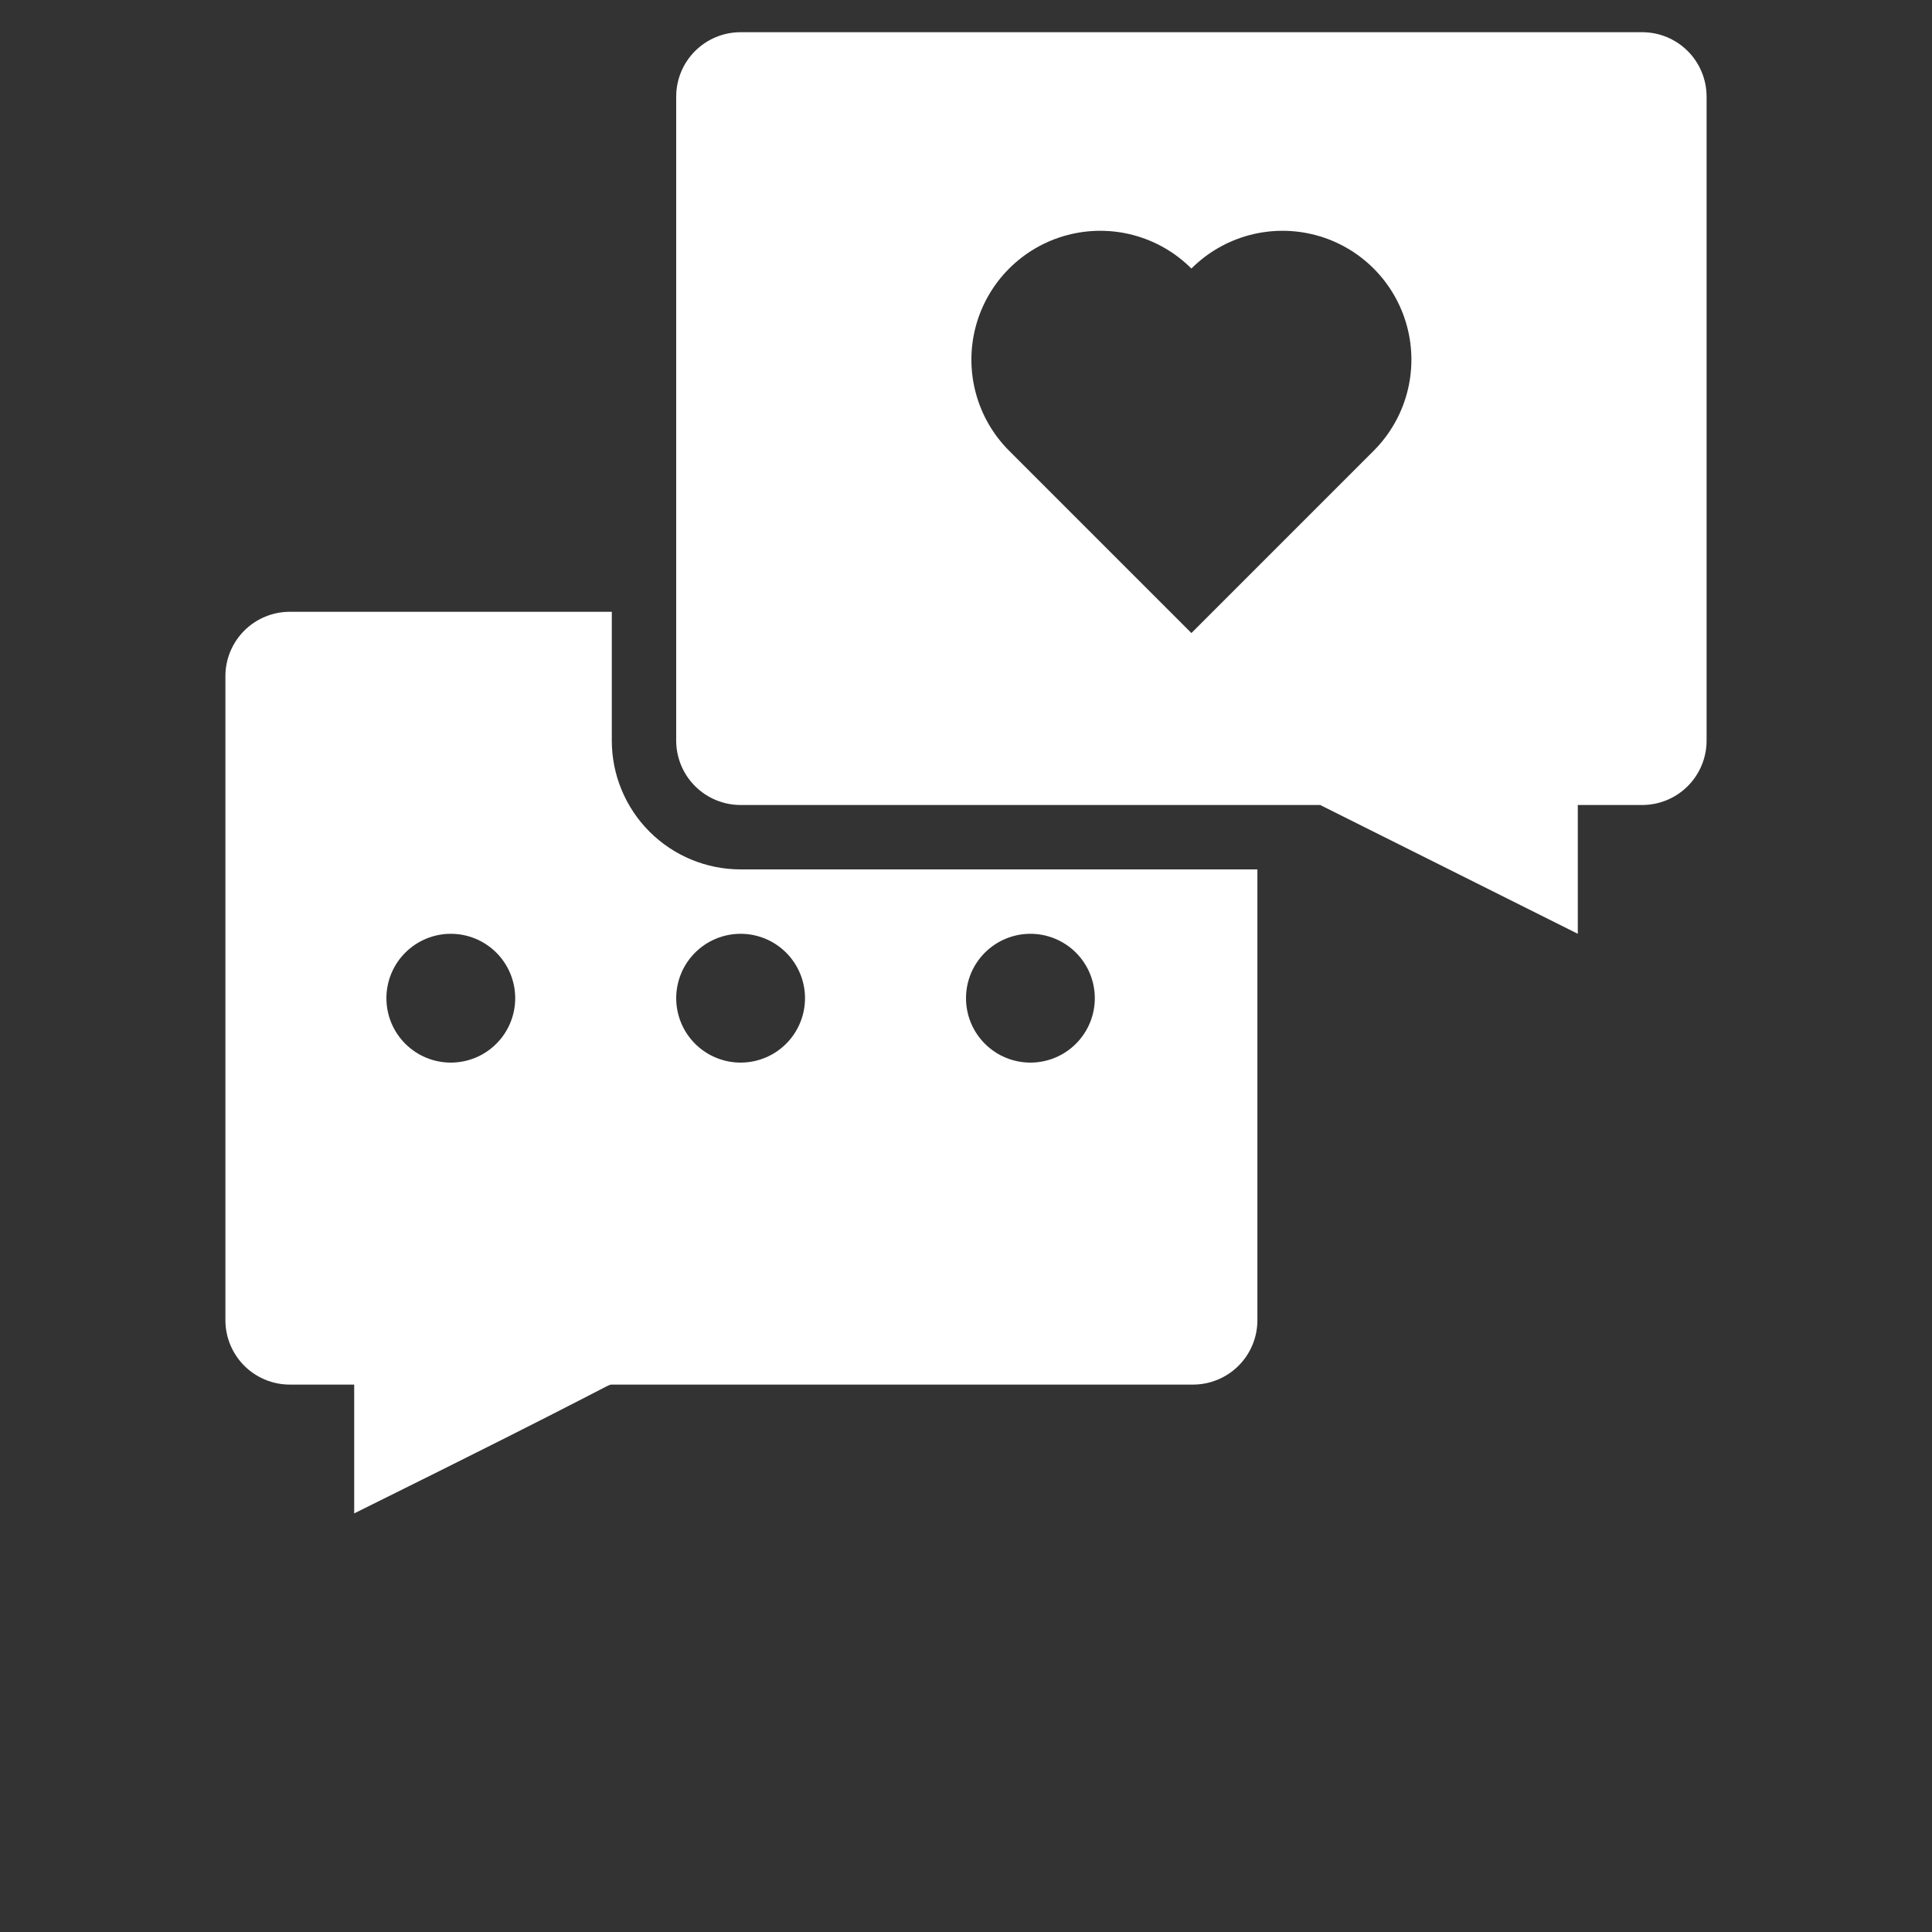
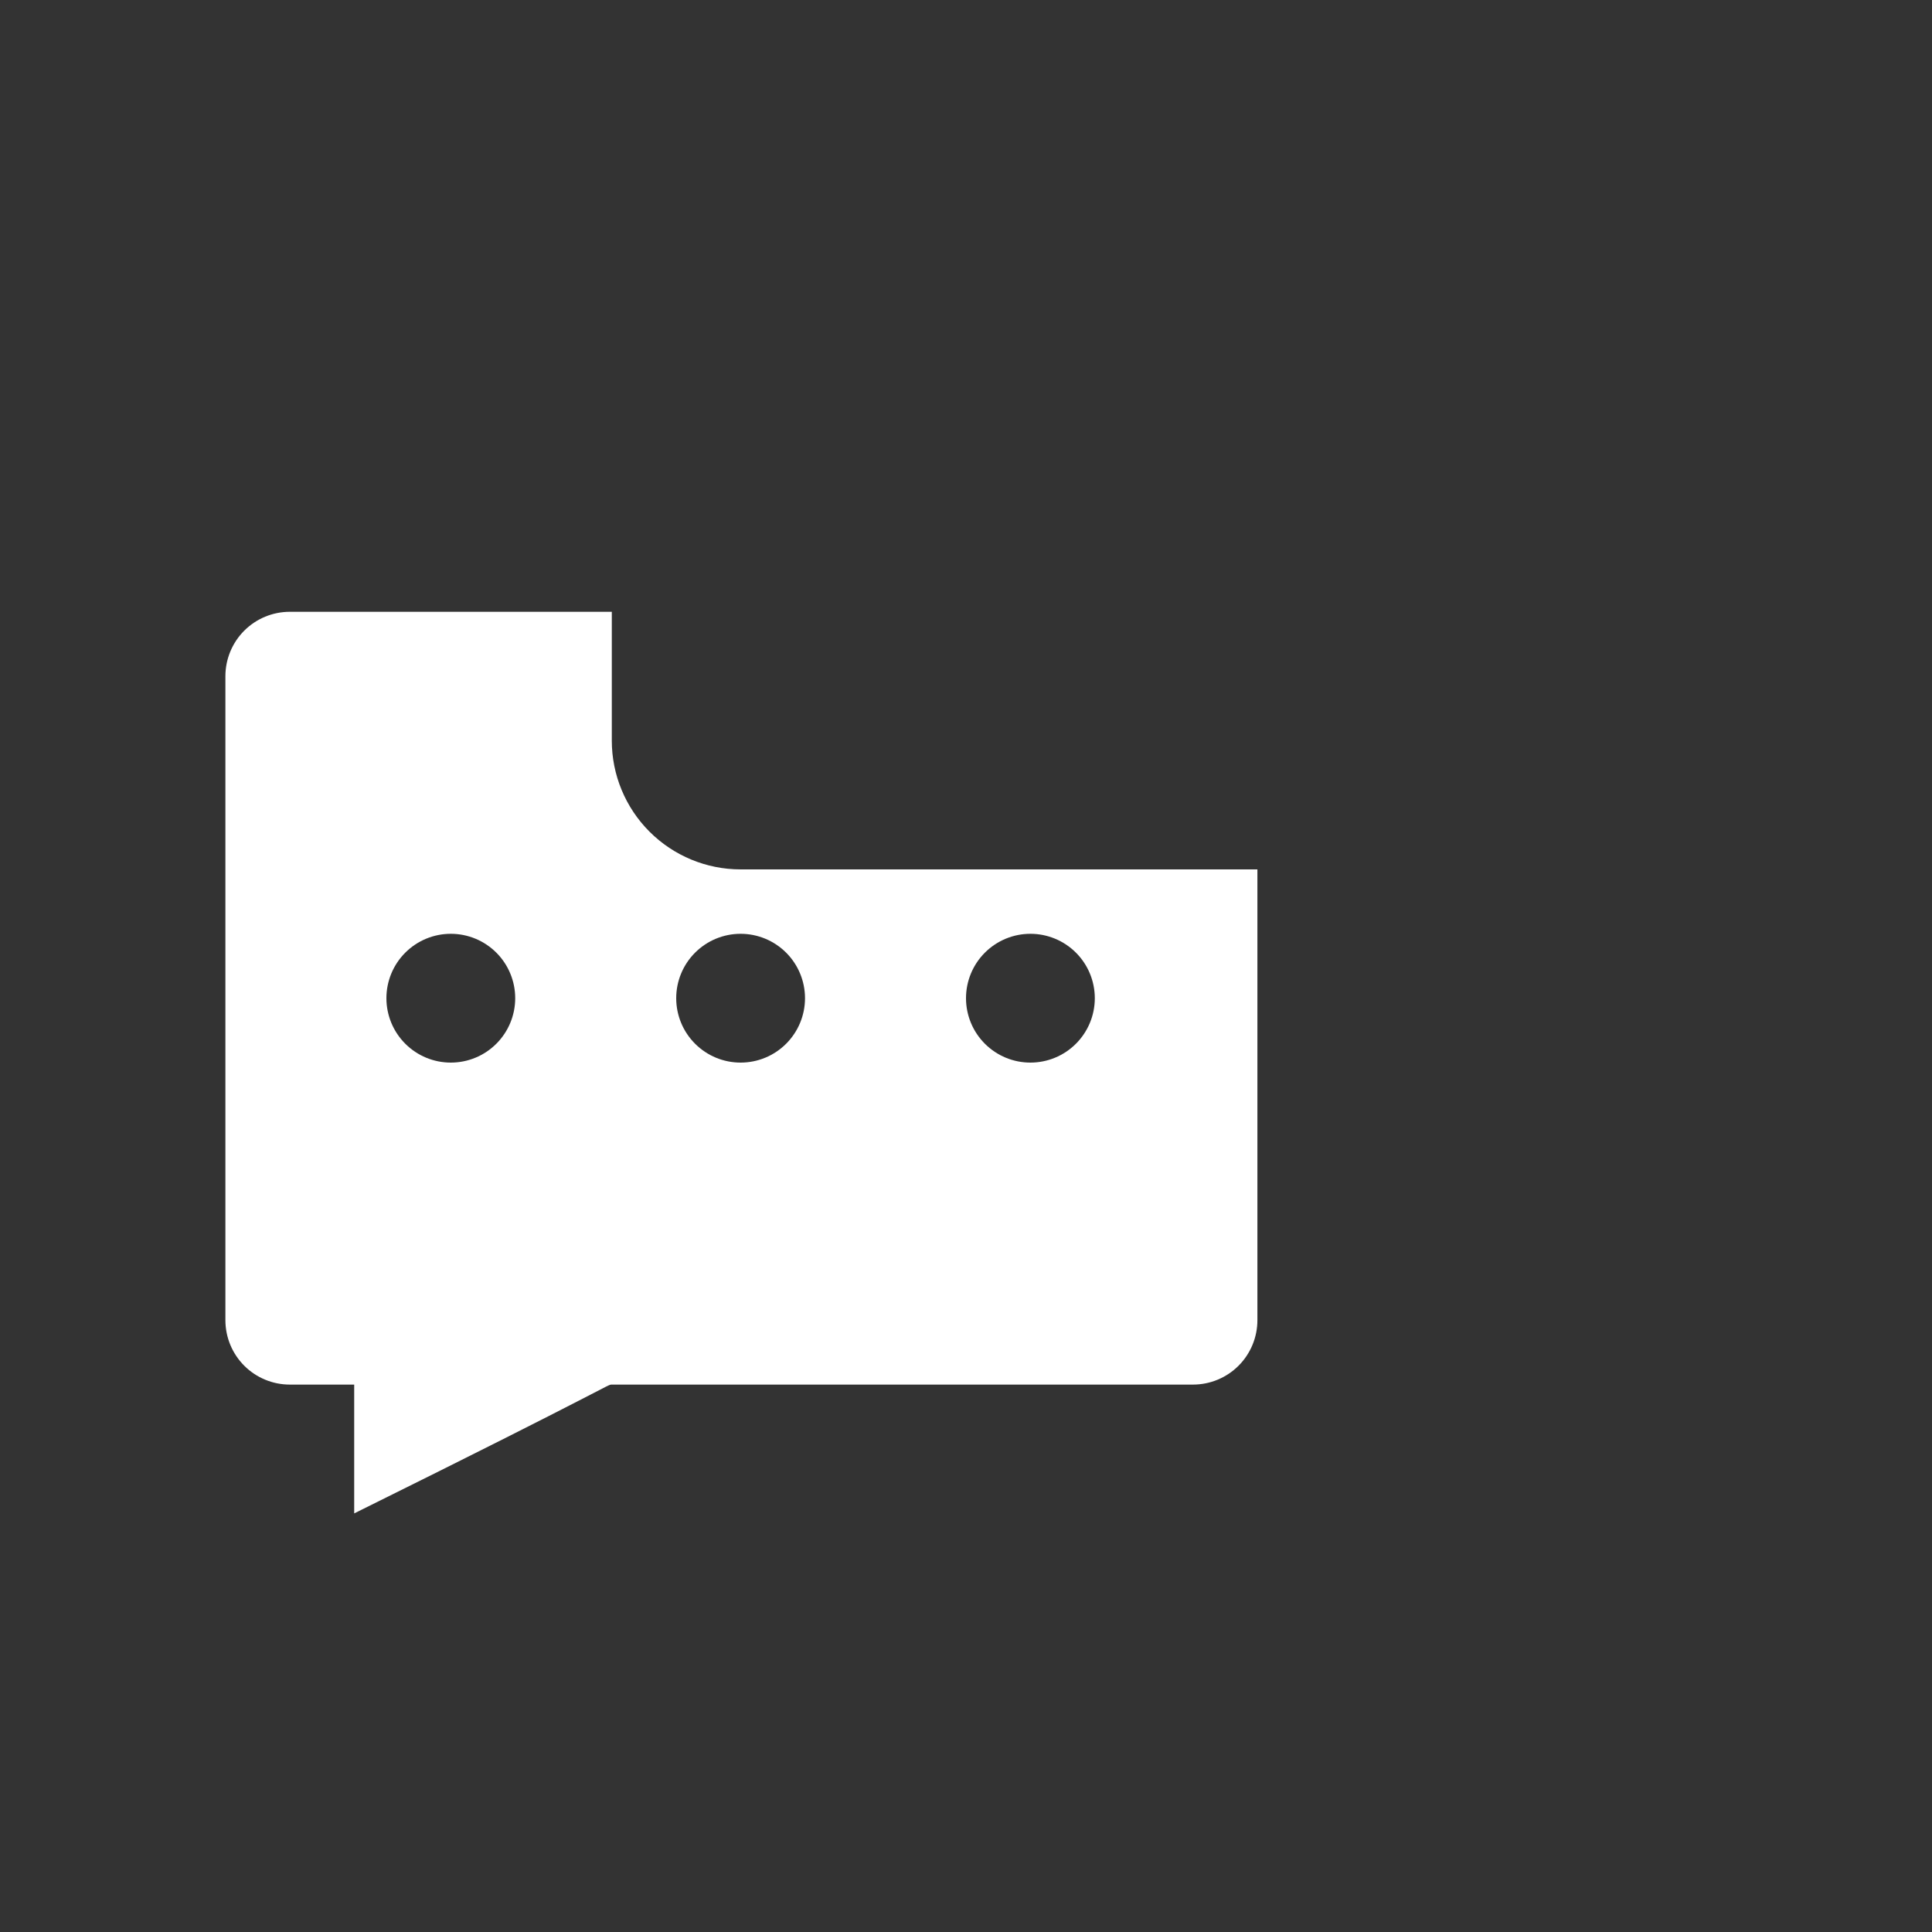
<svg xmlns="http://www.w3.org/2000/svg" width="700pt" height="700pt" version="1.1" viewBox="0 0 700 700" fill="white">
  <rect x="0" y="0" width="700" height="700" fill="#333333" stroke="none" />
  <g>
-     <path d="m595 11.668h-326.67c-6.188 0-12.121 2.457-16.496 6.832-4.379 4.375-6.836 10.312-6.836 16.5v233.33c0 6.191 2.457 12.125 6.836 16.5 4.375 4.375 10.309 6.836 16.496 6.836h210l93.336 46.664v-46.664h23.332c6.188 0 12.125-2.461 16.5-6.836s6.832-10.309 6.832-16.5v-233.33c0-6.188-2.457-12.125-6.832-16.5s-10.312-6.832-16.5-6.832zm-97.301 151.66-66.031 66.035-66.035-66.035c-11.797-11.793-16.402-28.988-12.086-45.102 4.32-16.113 16.906-28.699 33.02-33.016 16.113-4.316 33.305 0.289 45.102 12.086 11.793-11.797 28.988-16.402 45.102-12.086s28.699 16.902 33.016 33.016-0.289 33.309-12.086 45.102z" />
-     <path d="m221.67 268.33v-46.664h-116.67c-6.188 0-12.125 2.457-16.5 6.832s-6.832 10.312-6.832 16.5v233.33c0 6.191 2.457 12.125 6.832 16.5s10.312 6.836 16.5 6.836h23.332v46.668c94.266-46.668 91.582-46.668 93.332-46.668h210.58 0.004c6.188 0 12.125-2.461 16.5-6.836s6.832-10.309 6.832-16.5v-163.33h-187.25c-12.375 0-24.246-4.918-32.996-13.668-8.754-8.754-13.668-20.621-13.668-33zm-58.336 116.67c-6.188 0-12.121-2.457-16.496-6.836-4.379-4.375-6.836-10.309-6.836-16.496 0-6.191 2.457-12.125 6.836-16.5 4.375-4.375 10.309-6.836 16.496-6.836 6.191 0 12.125 2.461 16.5 6.836s6.836 10.309 6.836 16.5c0 6.188-2.461 12.121-6.836 16.496-4.375 4.379-10.309 6.836-16.5 6.836zm210-46.668c6.191 0 12.125 2.461 16.5 6.836s6.836 10.309 6.836 16.5c0 6.188-2.461 12.121-6.836 16.496-4.375 4.379-10.309 6.836-16.5 6.836-6.188 0-12.121-2.457-16.496-6.836-4.379-4.375-6.836-10.309-6.836-16.496 0-6.191 2.457-12.125 6.836-16.5 4.375-4.375 10.309-6.836 16.496-6.836zm-81.668 23.332 0.004 0.004c0 6.188-2.461 12.121-6.836 16.496-4.375 4.379-10.309 6.836-16.5 6.836-6.188 0-12.121-2.457-16.496-6.836-4.379-4.375-6.836-10.309-6.836-16.496 0-6.191 2.457-12.125 6.836-16.5 4.375-4.375 10.309-6.836 16.496-6.836 6.191 0 12.125 2.461 16.5 6.836s6.836 10.309 6.836 16.5z" />
+     <path d="m221.67 268.33v-46.664h-116.67c-6.188 0-12.125 2.457-16.5 6.832s-6.832 10.312-6.832 16.5v233.33c0 6.191 2.457 12.125 6.832 16.5s10.312 6.836 16.5 6.836h23.332v46.668c94.266-46.668 91.582-46.668 93.332-46.668h210.58 0.004c6.188 0 12.125-2.461 16.5-6.836s6.832-10.309 6.832-16.5v-163.33h-187.25c-12.375 0-24.246-4.918-32.996-13.668-8.754-8.754-13.668-20.621-13.668-33zm-58.336 116.67c-6.188 0-12.121-2.457-16.496-6.836-4.379-4.375-6.836-10.309-6.836-16.496 0-6.191 2.457-12.125 6.836-16.5 4.375-4.375 10.309-6.836 16.496-6.836 6.191 0 12.125 2.461 16.5 6.836s6.836 10.309 6.836 16.5c0 6.188-2.461 12.121-6.836 16.496-4.375 4.379-10.309 6.836-16.5 6.836m210-46.668c6.191 0 12.125 2.461 16.5 6.836s6.836 10.309 6.836 16.5c0 6.188-2.461 12.121-6.836 16.496-4.375 4.379-10.309 6.836-16.5 6.836-6.188 0-12.121-2.457-16.496-6.836-4.379-4.375-6.836-10.309-6.836-16.496 0-6.191 2.457-12.125 6.836-16.5 4.375-4.375 10.309-6.836 16.496-6.836zm-81.668 23.332 0.004 0.004c0 6.188-2.461 12.121-6.836 16.496-4.375 4.379-10.309 6.836-16.5 6.836-6.188 0-12.121-2.457-16.496-6.836-4.379-4.375-6.836-10.309-6.836-16.496 0-6.191 2.457-12.125 6.836-16.5 4.375-4.375 10.309-6.836 16.496-6.836 6.191 0 12.125 2.461 16.5 6.836s6.836 10.309 6.836 16.5z" />
  </g>
</svg>